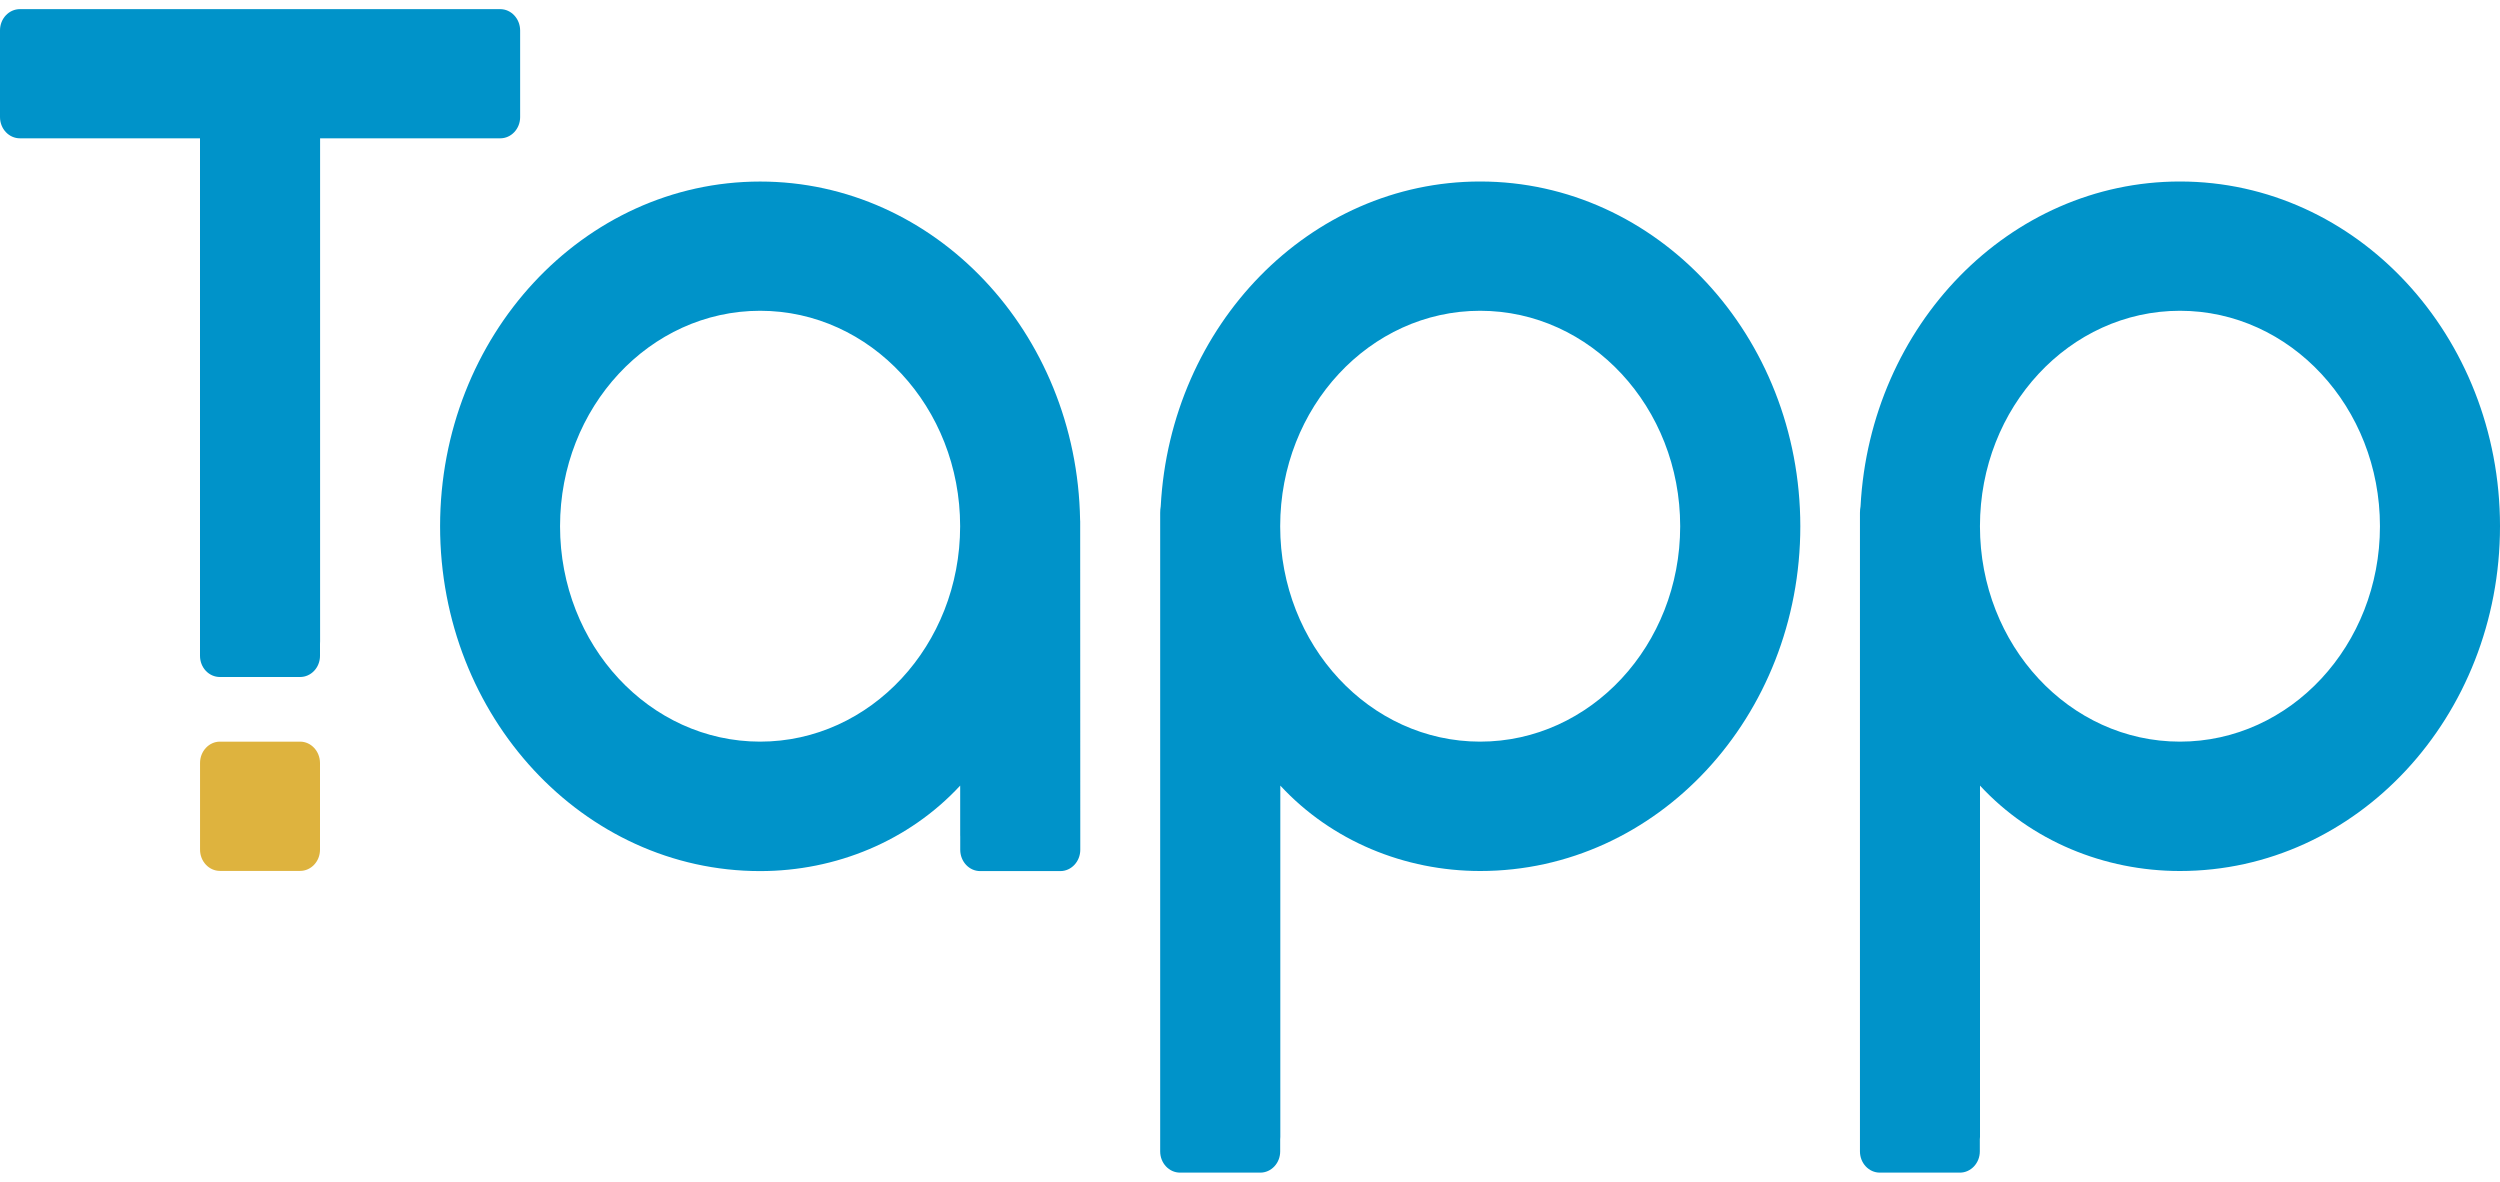
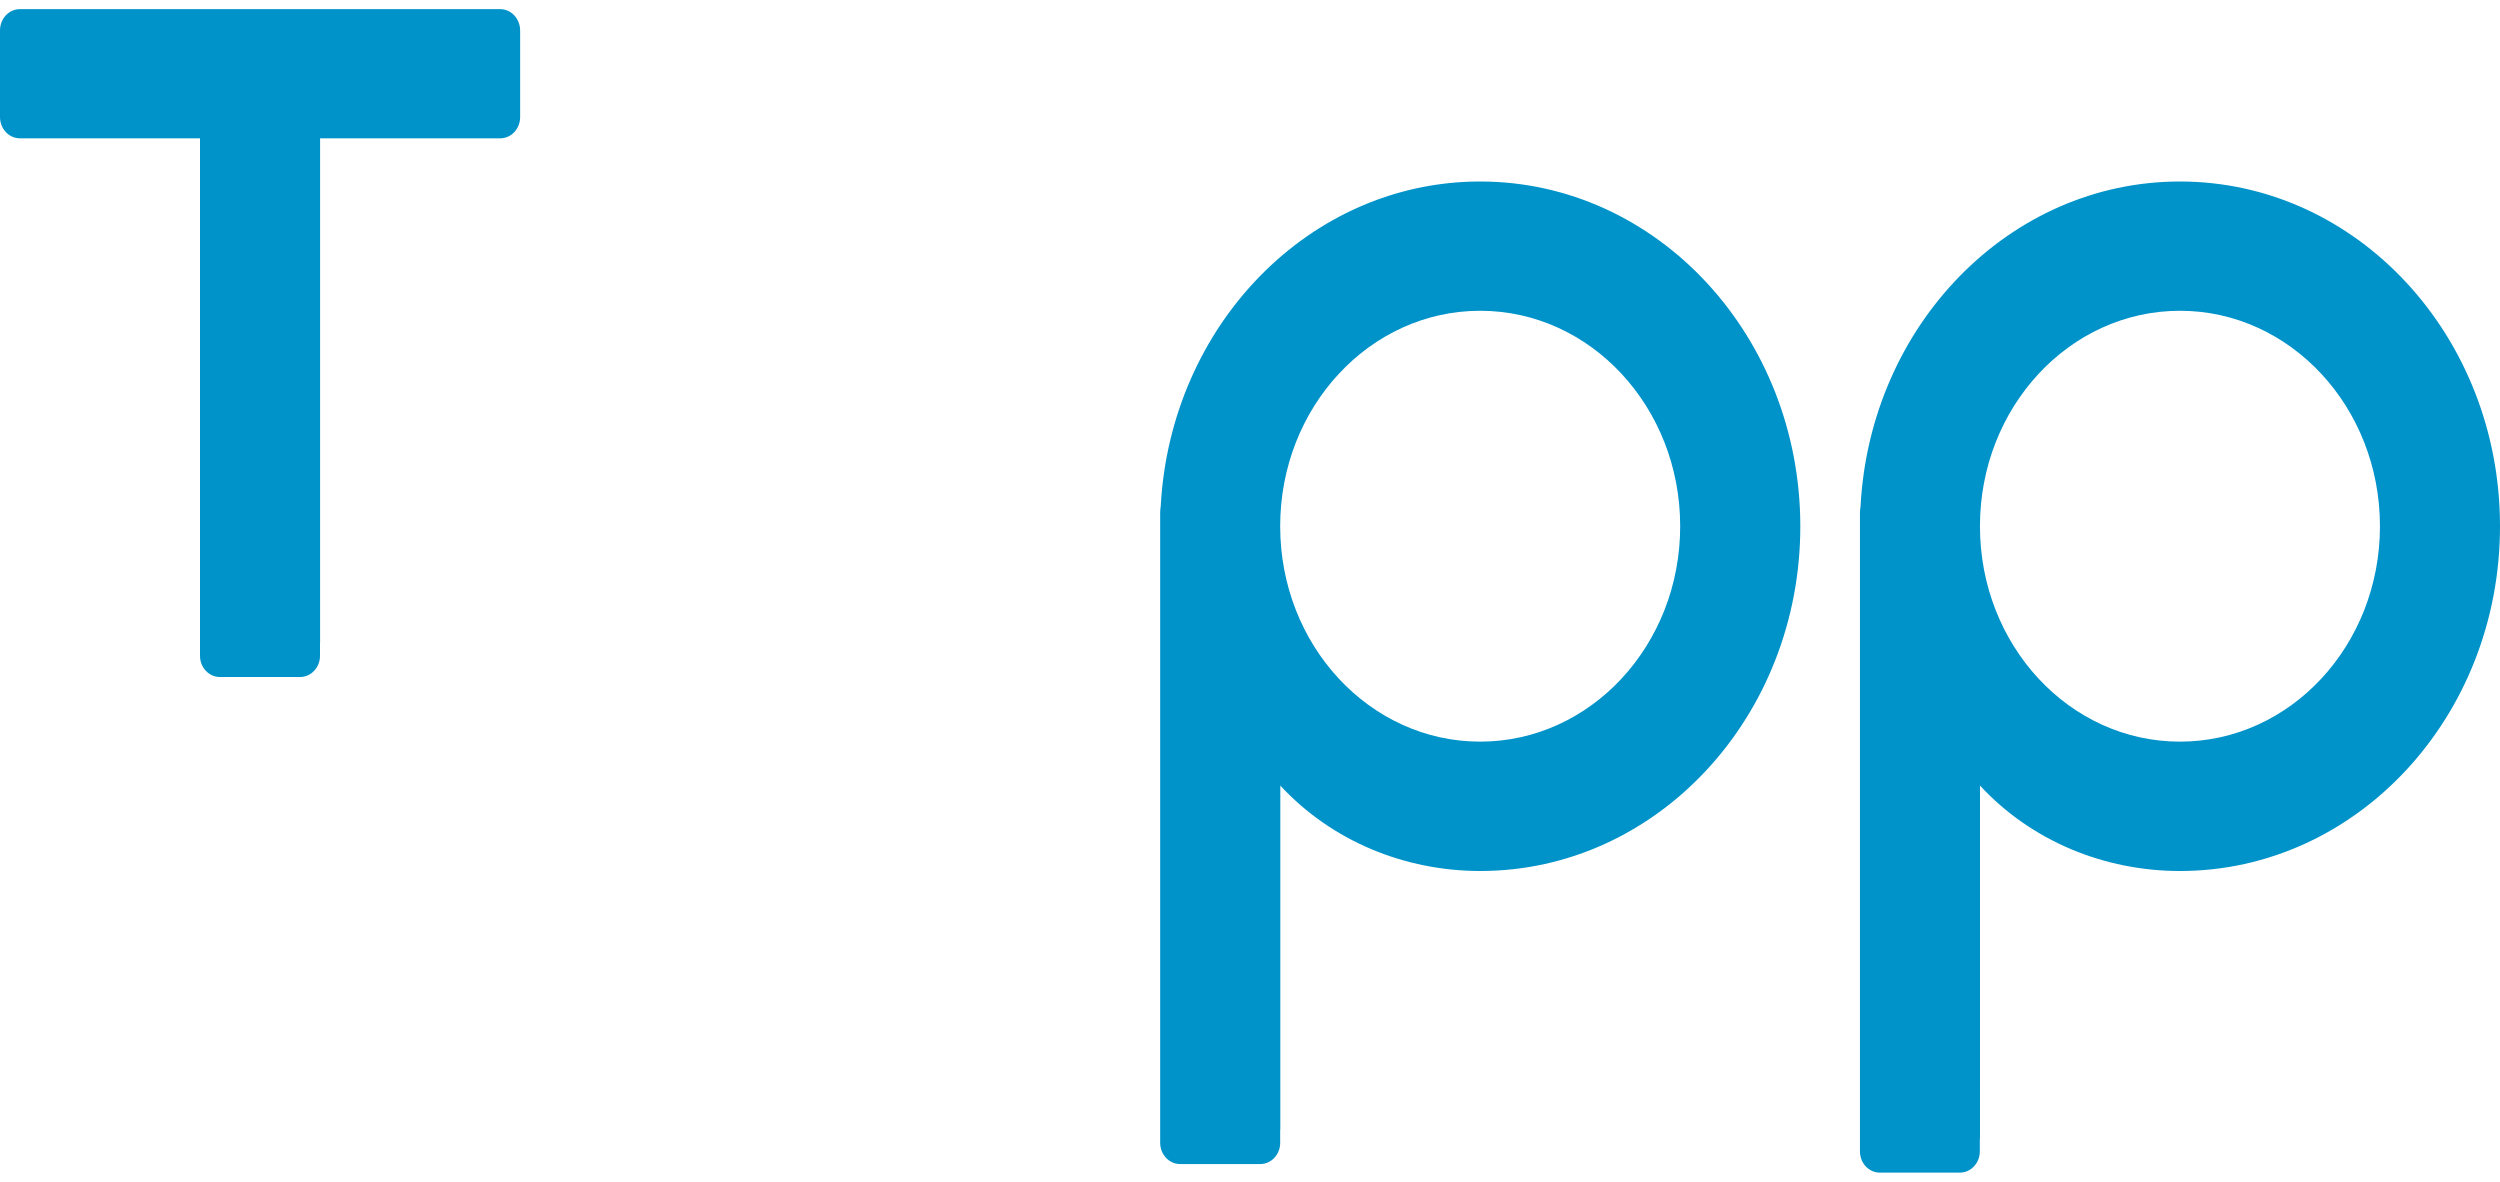
<svg xmlns="http://www.w3.org/2000/svg" version="1.1" id="Layer_1" x="0px" y="0px" width="55px" height="26px" viewBox="0 0 55 26" enable-background="new 0 0 55 26" xml:space="preserve">
  <g>
-     <path fill="#DEB33E" d="M6.602,16.316H4.839c-0.241,0-0.438,0.211-0.438,0.469v1.908c0,0.258,0.197,0.467,0.438,0.467h1.683h0.08   c0.242,0,0.438-0.209,0.438-0.467v-1.908C7.039,16.527,6.843,16.316,6.602,16.316" />
    <path fill="#0093C9" d="M47.959,3.993c-3.751,0-6.816,3.16-7.027,7.146c-0.008,0.045-0.013,0.094-0.013,0.143v0.189v6.908v5.045   v0.314v0.189v1.088v0.316c0,0.258,0.195,0.467,0.438,0.467h0.287h1.188h0.206h0.08c0.24,0,0.438-0.209,0.438-0.467v-0.266   c0.002-0.018,0.004-0.033,0.004-0.053v-0.162v-0.912V23.9v-0.164v-5.357v-1.096c1.127,1.219,2.734,1.879,4.399,1.879   c3.89,0,7.041-3.396,7.041-7.585C55,7.389,51.848,3.993,47.959,3.993 M47.959,16.316c-2.432,0-4.4-2.121-4.4-4.739   c0-2.618,1.971-4.74,4.4-4.74s4.4,2.122,4.4,4.74C52.359,14.195,50.391,16.316,47.959,16.316" />
-     <path fill="#0093C9" d="M32.563,3.993c-3.75,0-6.815,3.16-7.027,7.146c-0.008,0.045-0.012,0.094-0.012,0.143v0.189v6.908v5.045   v0.314v0.189v1.088v0.316c0,0.258,0.195,0.467,0.438,0.467h0.29h1.187h0.207h0.08c0.242,0,0.438-0.209,0.438-0.467v-0.266   c0.002-0.018,0.003-0.033,0.003-0.053v-0.162v-0.912V23.9v-0.164v-5.357v-1.096c1.128,1.219,2.735,1.879,4.399,1.879   c3.89,0,7.041-3.396,7.041-7.585C39.604,7.389,36.452,3.993,32.563,3.993 M32.563,16.316c-2.43,0-4.399-2.121-4.399-4.739   c0-2.618,1.971-4.74,4.399-4.74c2.432,0,4.401,2.122,4.401,4.74C36.964,14.195,34.994,16.316,32.563,16.316" />
-     <path fill="#0093C9" d="M23.764,11.471c0-0.013-0.002-0.025-0.002-0.035c-0.07-4.125-3.195-7.442-7.039-7.442   c-3.889,0-7.041,3.396-7.041,7.584c0,4.188,3.152,7.586,7.041,7.586c1.666,0,3.272-0.662,4.401-1.881v1.096   c0,0.01,0.001,0.018,0.001,0.025v0.291c0,0.258,0.195,0.469,0.438,0.469h0.289h1.187h0.208h0.081c0.241,0,0.438-0.211,0.438-0.469   v-0.289c0-0.01,0-0.018,0-0.027L23.764,11.471L23.764,11.471z M16.723,16.316c-2.431,0-4.402-2.121-4.402-4.739   c0-2.618,1.972-4.74,4.402-4.74c2.43,0,4.4,2.122,4.4,4.74C21.123,14.195,19.152,16.316,16.723,16.316" />
+     <path fill="#0093C9" d="M32.563,3.993c-3.75,0-6.815,3.16-7.027,7.146c-0.008,0.045-0.012,0.094-0.012,0.143v0.189v6.908v5.045   v0.314v1.088v0.316c0,0.258,0.195,0.467,0.438,0.467h0.29h1.187h0.207h0.08c0.242,0,0.438-0.209,0.438-0.467v-0.266   c0.002-0.018,0.003-0.033,0.003-0.053v-0.162v-0.912V23.9v-0.164v-5.357v-1.096c1.128,1.219,2.735,1.879,4.399,1.879   c3.89,0,7.041-3.396,7.041-7.585C39.604,7.389,36.452,3.993,32.563,3.993 M32.563,16.316c-2.43,0-4.399-2.121-4.399-4.739   c0-2.618,1.971-4.74,4.399-4.74c2.432,0,4.401,2.122,4.401,4.74C36.964,14.195,34.994,16.316,32.563,16.316" />
    <path fill="#0093C9" d="M11.004,0.201h-0.289H9.241H6.863H6.16H2.2H0.727H0.438c-0.242,0-0.438,0.209-0.438,0.467v0.315v1.278   v0.315c0,0.258,0.196,0.467,0.438,0.467H2.12H2.2l0,0h2.2v9.79v0.22v1.06l0,0v0.314c0,0.26,0.195,0.467,0.438,0.467h1.684h0.08   c0.241,0,0.438-0.207,0.438-0.467v-0.264c0-0.02,0.002-0.033,0.002-0.053v-1.044v-0.039v-0.194v-9.79h2.2l0,0h1.683h0.08   c0.242,0,0.438-0.209,0.438-0.467V2.261V0.983V0.667C11.441,0.411,11.246,0.201,11.004,0.201" />
  </g>
</svg>